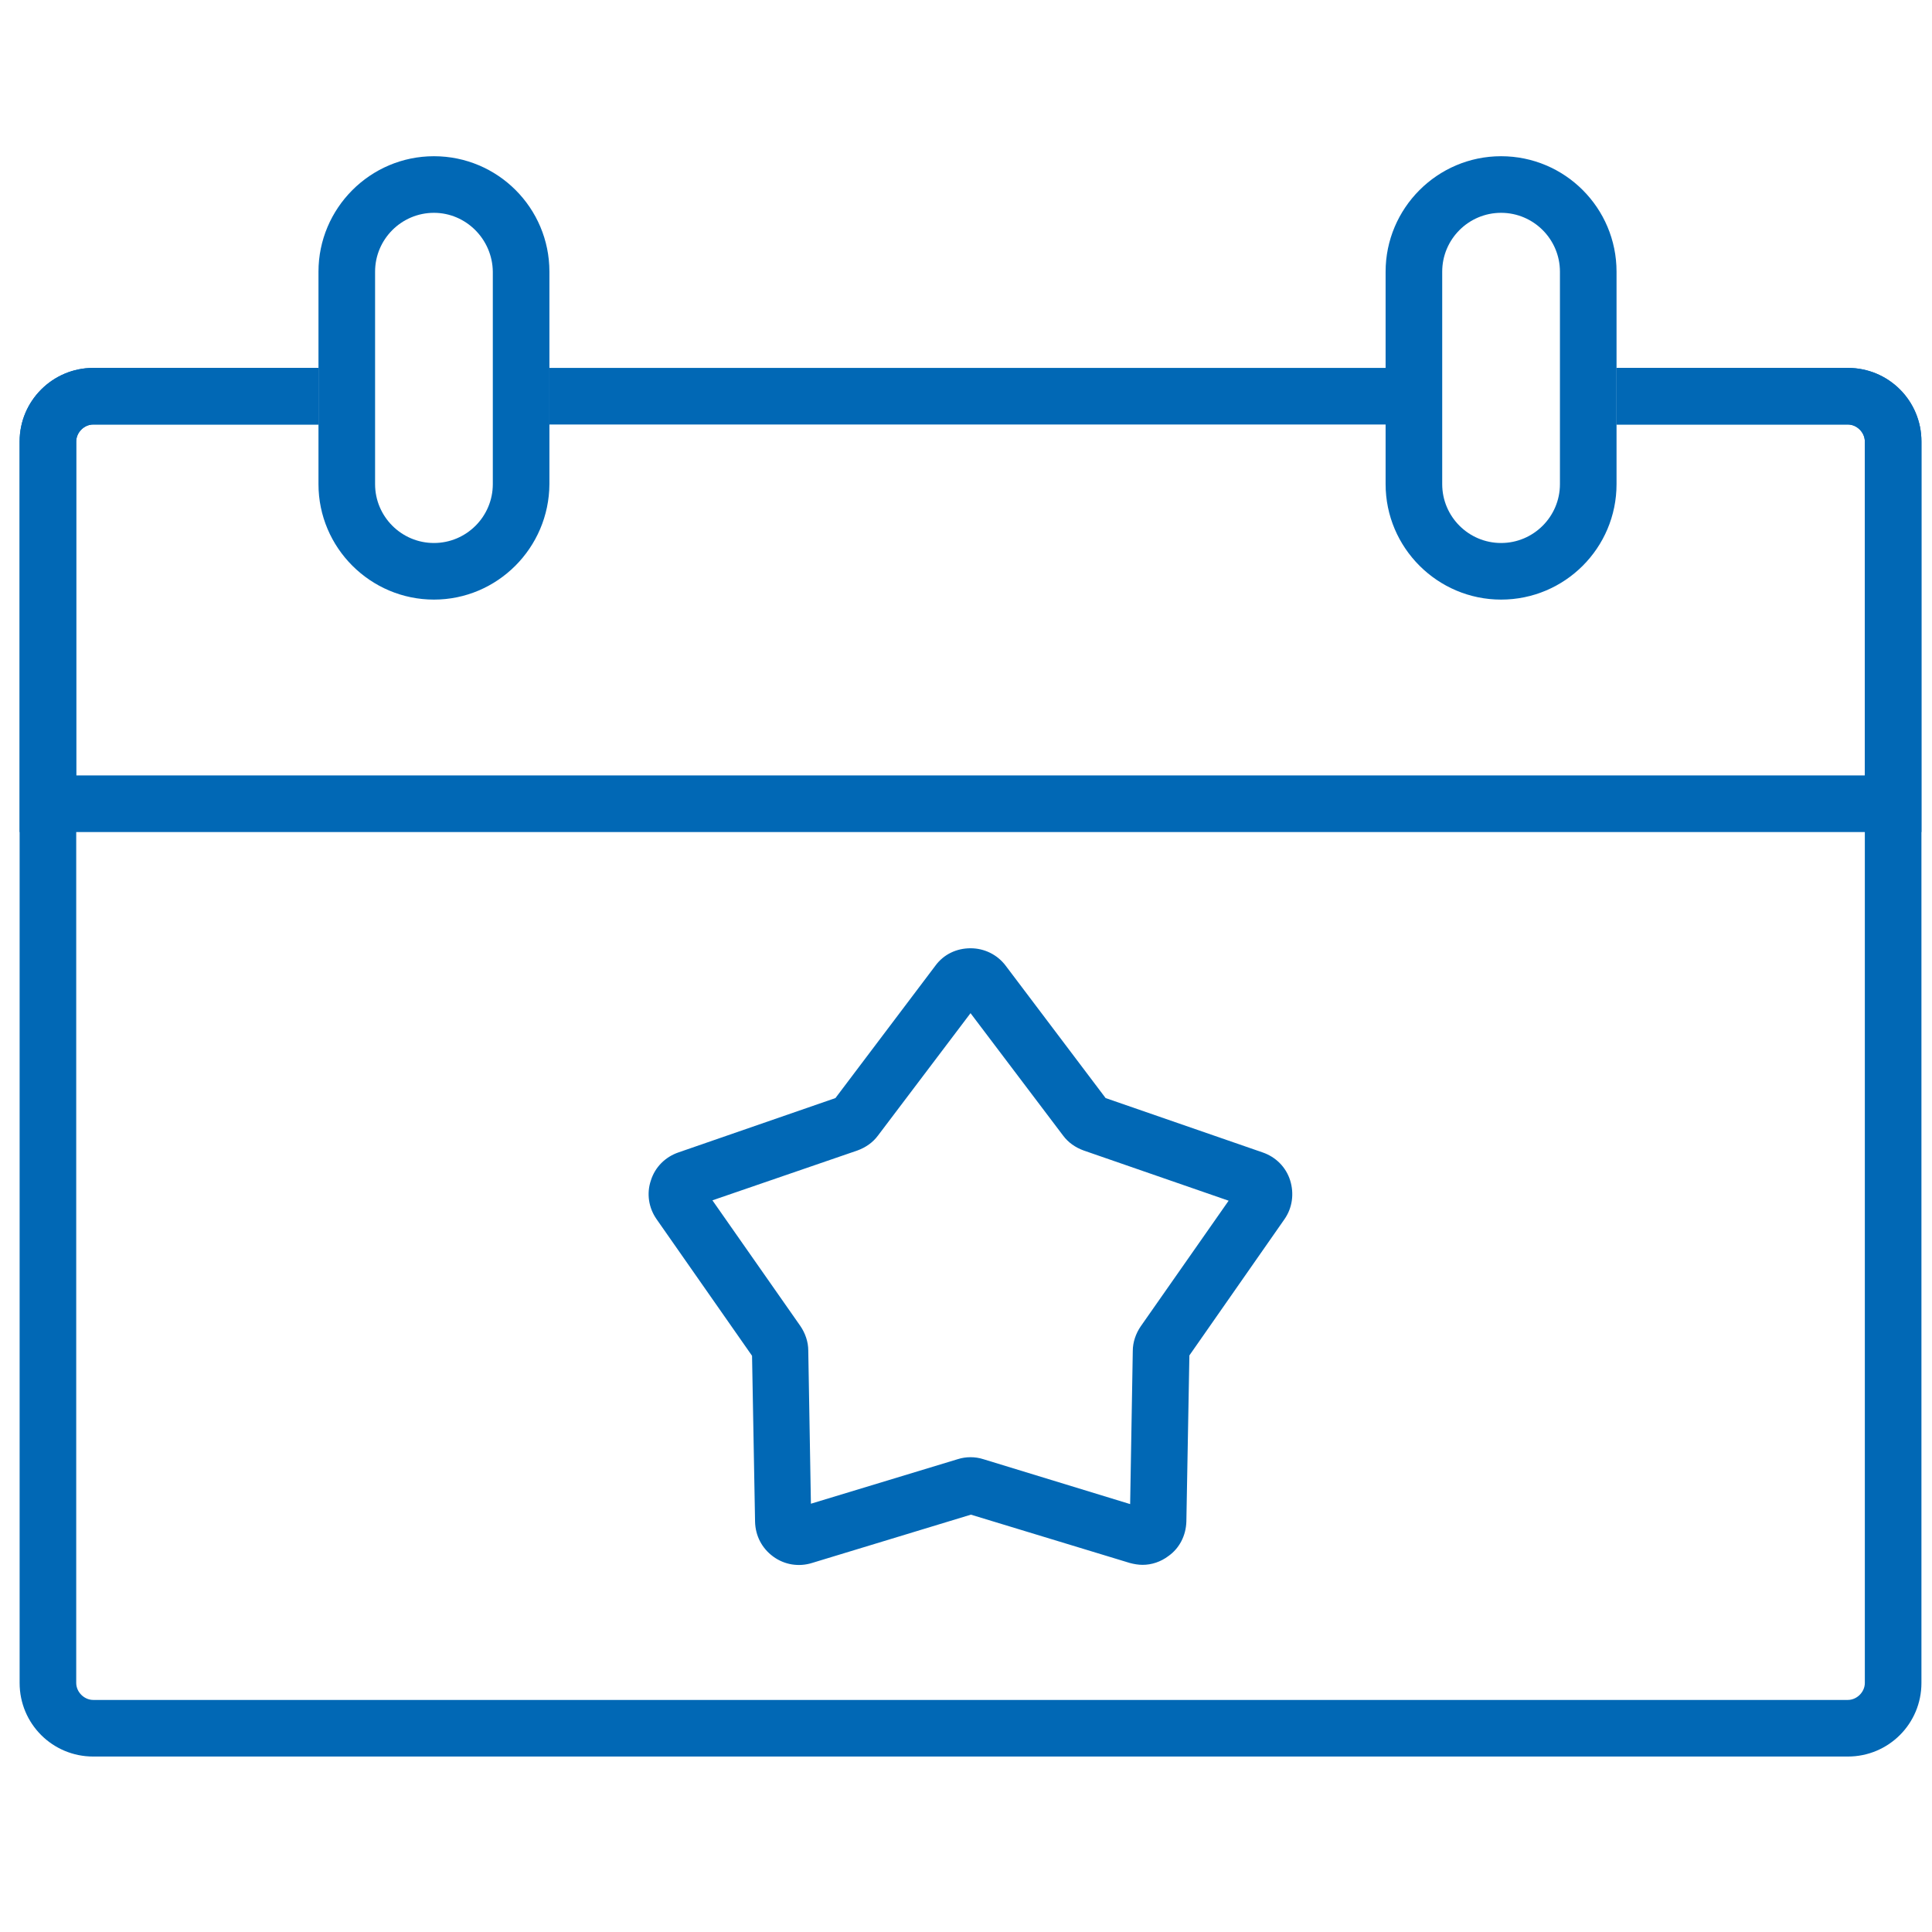
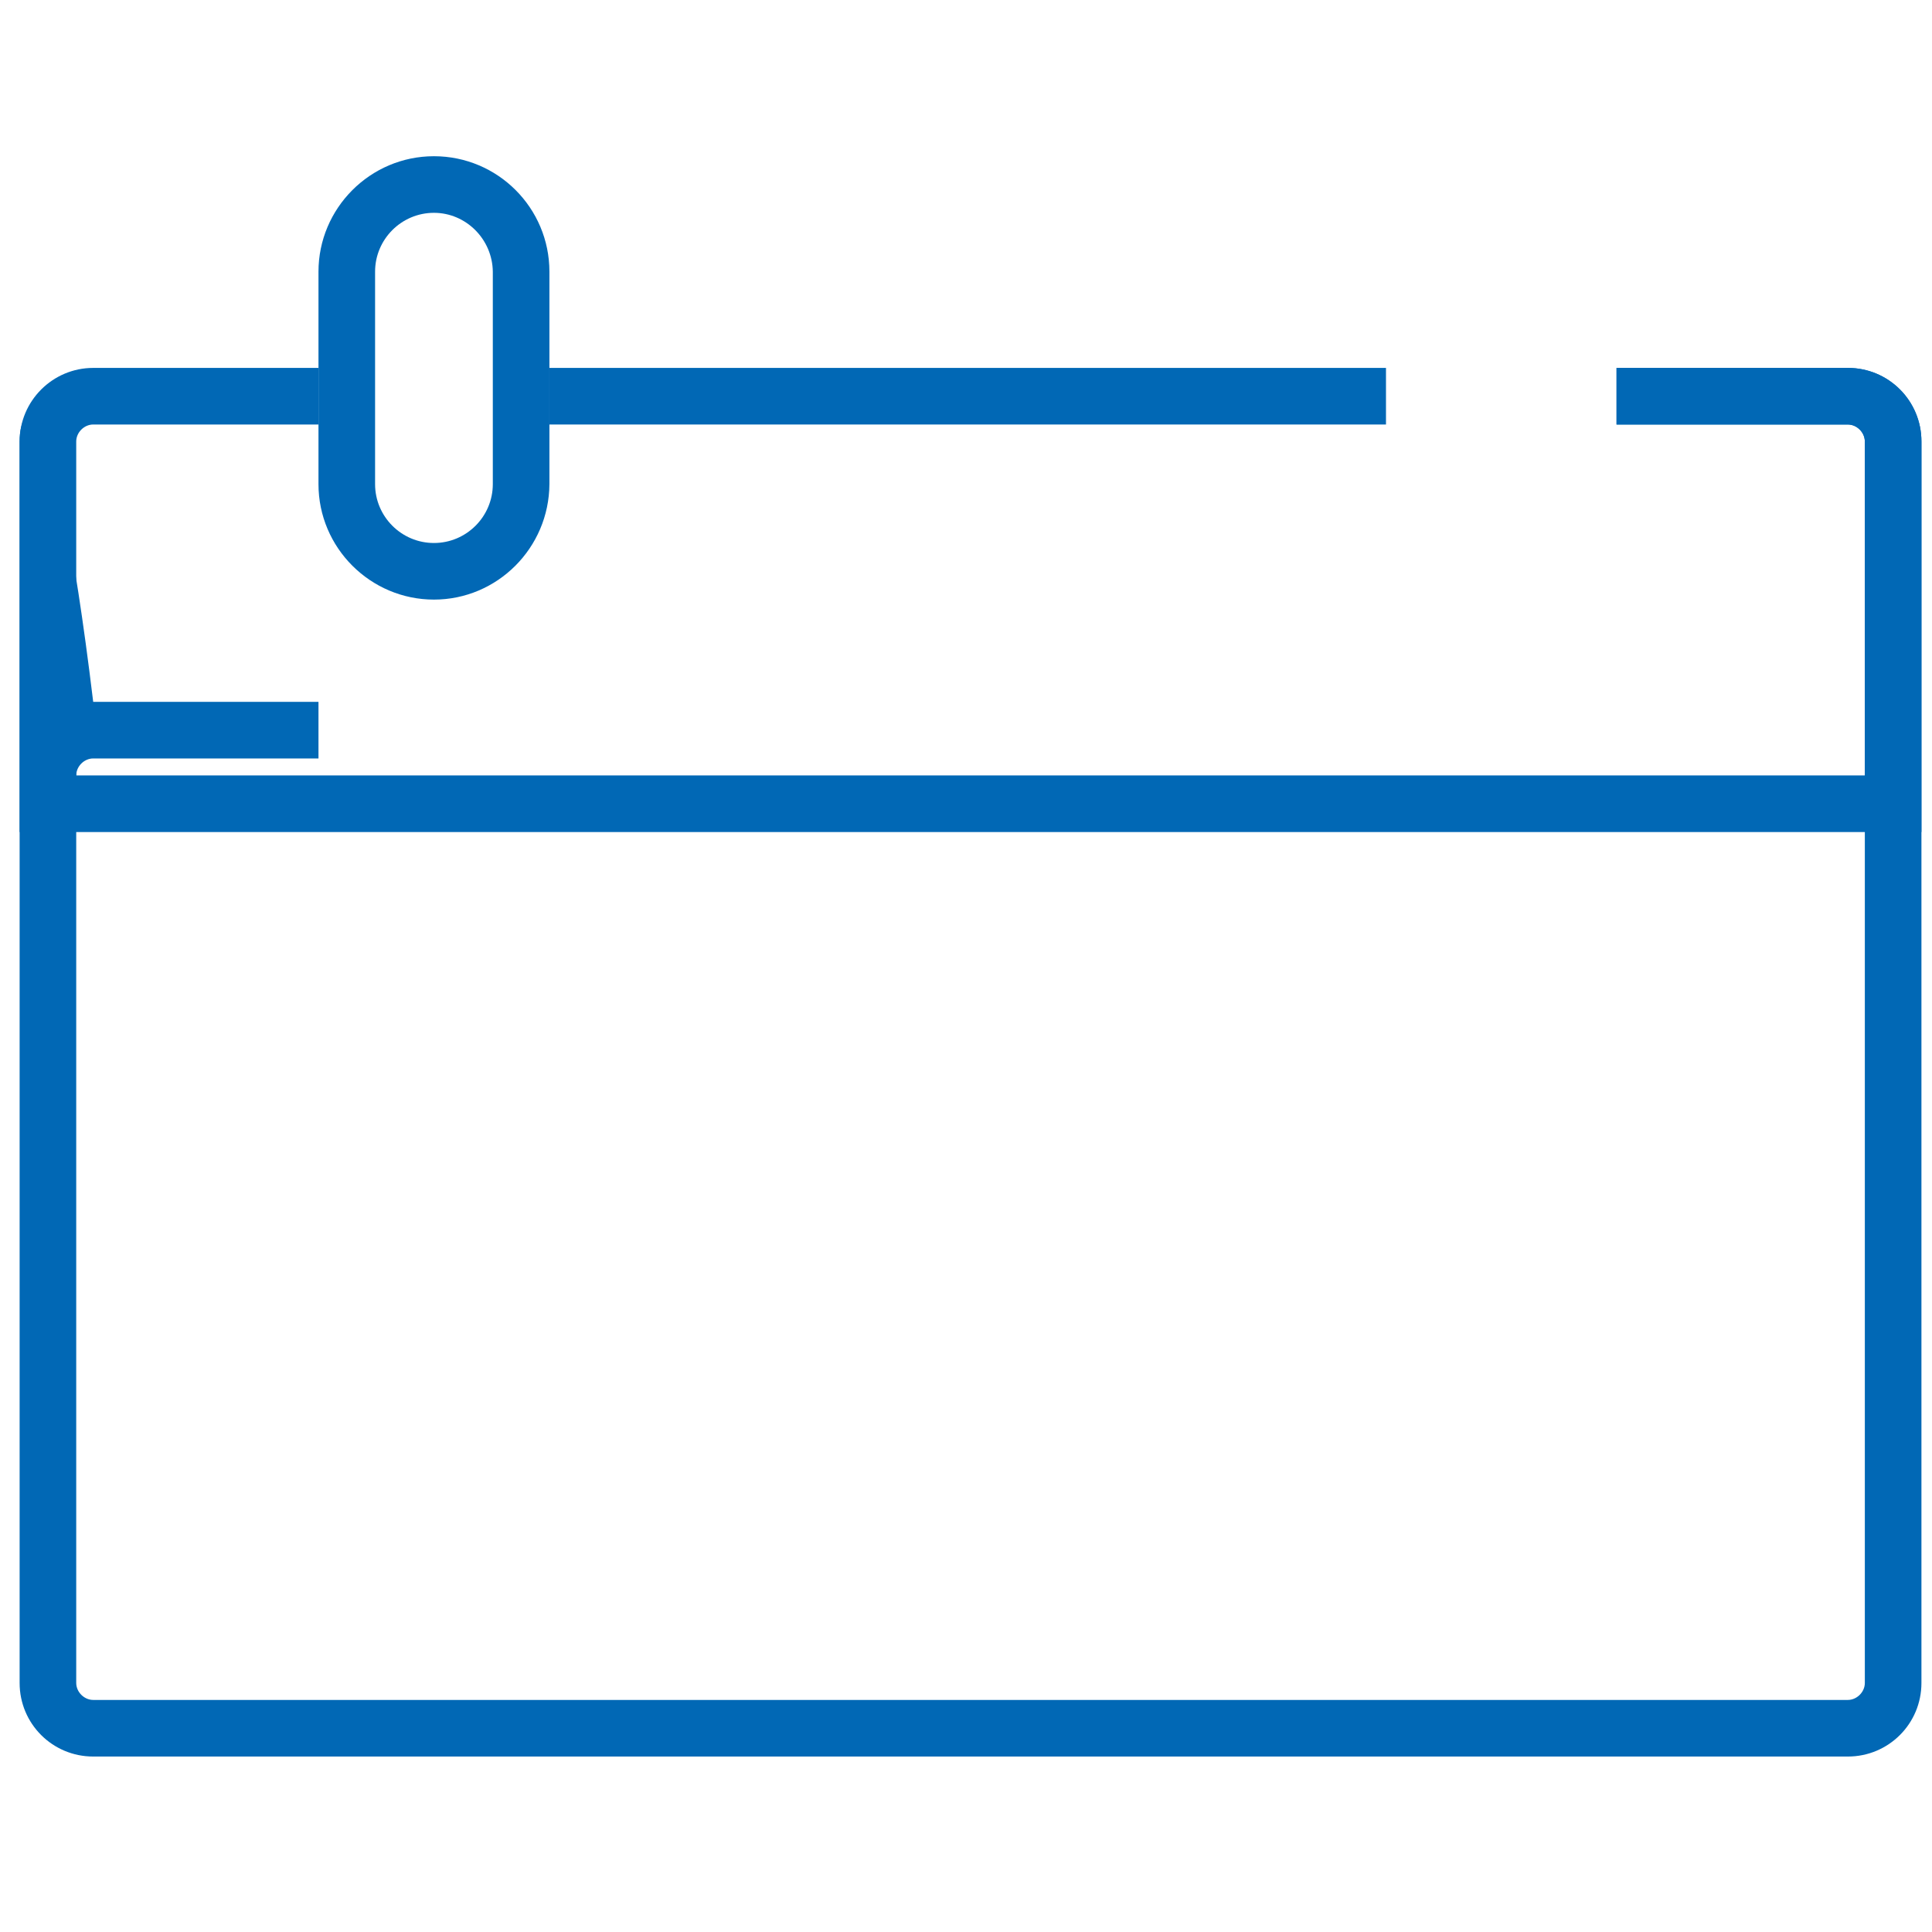
<svg xmlns="http://www.w3.org/2000/svg" version="1.1" id="Ebene_1" x="0px" y="0px" viewBox="0 0 512 512" style="enable-background:new 0 0 512 512;" xml:space="preserve">
  <style type="text/css"> .st0{fill:#0168B5;} </style>
  <path class="st0" d="M489.7,97.5h-61.3v15h61.3c2.4,0,4.5,2.1,4.5,4.5v329c0,2.4-2.1,4.5-4.5,4.5h-465c-2.4,0-4.5-2.1-4.5-4.5V117 c0-2.4,2.1-4.5,4.5-4.5h59.7v-15H24.7C14,97.5,5.2,106.2,5.2,117v329c0,10.8,8.7,19.5,19.5,19.5h465c10.8,0,19.5-8.7,19.5-19.5V117 C509.2,106.2,500.5,97.5,489.7,97.5z" />
-   <path class="st0" d="M302.8,414.7c-1.1,0-2.3-0.2-3.4-0.5l-42.1-12.8l-42.1,12.8c-3.5,1.1-7.3,0.5-10.3-1.7c-3-2.2-4.7-5.5-4.8-9.2 l-0.8-44L174,323.1c-2.1-3-2.7-6.8-1.5-10.3c1.1-3.5,3.8-6.2,7.3-7.4l41.6-14.4l26.5-35.1c2.2-3,5.6-4.6,9.3-4.6 c3.7,0,7.1,1.7,9.3,4.6l0,0l26.5,35.1l41.6,14.4c3.5,1.2,6.2,3.9,7.3,7.4c1.1,3.5,0.6,7.3-1.5,10.3l-25.2,36.1l-0.8,44 c-0.1,3.7-1.8,7.1-4.8,9.2C307.6,413.9,305.2,414.7,302.8,414.7z M188.8,318.1l23.3,33.3c1.3,1.9,2.1,4.2,2.1,6.5l0.7,40.6 l38.9-11.8c2.2-0.7,4.6-0.7,6.8,0l38.9,11.9l0.7-40.6c0-2.3,0.8-4.6,2.1-6.5l23.3-33.3l-38.4-13.3c-2.2-0.8-4.1-2.1-5.5-4 l-24.5-32.4l-24.5,32.4c-1.4,1.9-3.3,3.2-5.5,4L188.8,318.1z" />
-   <path class="st0" d="M397.8,158.9c-16.8,0-30.6-13.7-30.6-30.6V72c0-16.8,13.7-30.6,30.6-30.6s30.6,13.7,30.6,30.6v56.3 C428.4,145.2,414.7,158.9,397.8,158.9z M397.8,56.4c-8.6,0-15.6,7-15.6,15.6v56.3c0,8.6,7,15.6,15.6,15.6s15.6-7,15.6-15.6V72 C413.4,63.4,406.4,56.4,397.8,56.4z" />
-   <path class="st0" d="M489.7,97.5h-61.3v15h61.3c2.4,0,4.5,2.1,4.5,4.5v88.5h-474V117c0-2.4,2.1-4.5,4.5-4.5h59.7v-15H24.7 C14,97.5,5.2,106.2,5.2,117v103.5h504V117C509.2,106.2,500.5,97.5,489.7,97.5z" />
+   <path class="st0" d="M489.7,97.5h-61.3v15h61.3c2.4,0,4.5,2.1,4.5,4.5v88.5h-474c0-2.4,2.1-4.5,4.5-4.5h59.7v-15H24.7 C14,97.5,5.2,106.2,5.2,117v103.5h504V117C509.2,106.2,500.5,97.5,489.7,97.5z" />
  <rect x="145.5" y="97.5" class="st0" width="221.8" height="15" />
  <path class="st0" d="M115,158.9c-16.8,0-30.6-13.7-30.6-30.6V72c0-16.8,13.7-30.6,30.6-30.6s30.6,13.7,30.6,30.6v56.3 C145.5,145.2,131.8,158.9,115,158.9z M115,56.4c-8.6,0-15.6,7-15.6,15.6v56.3c0,8.6,7,15.6,15.6,15.6s15.6-7,15.6-15.6V72 C130.5,63.4,123.5,56.4,115,56.4z" />
</svg>